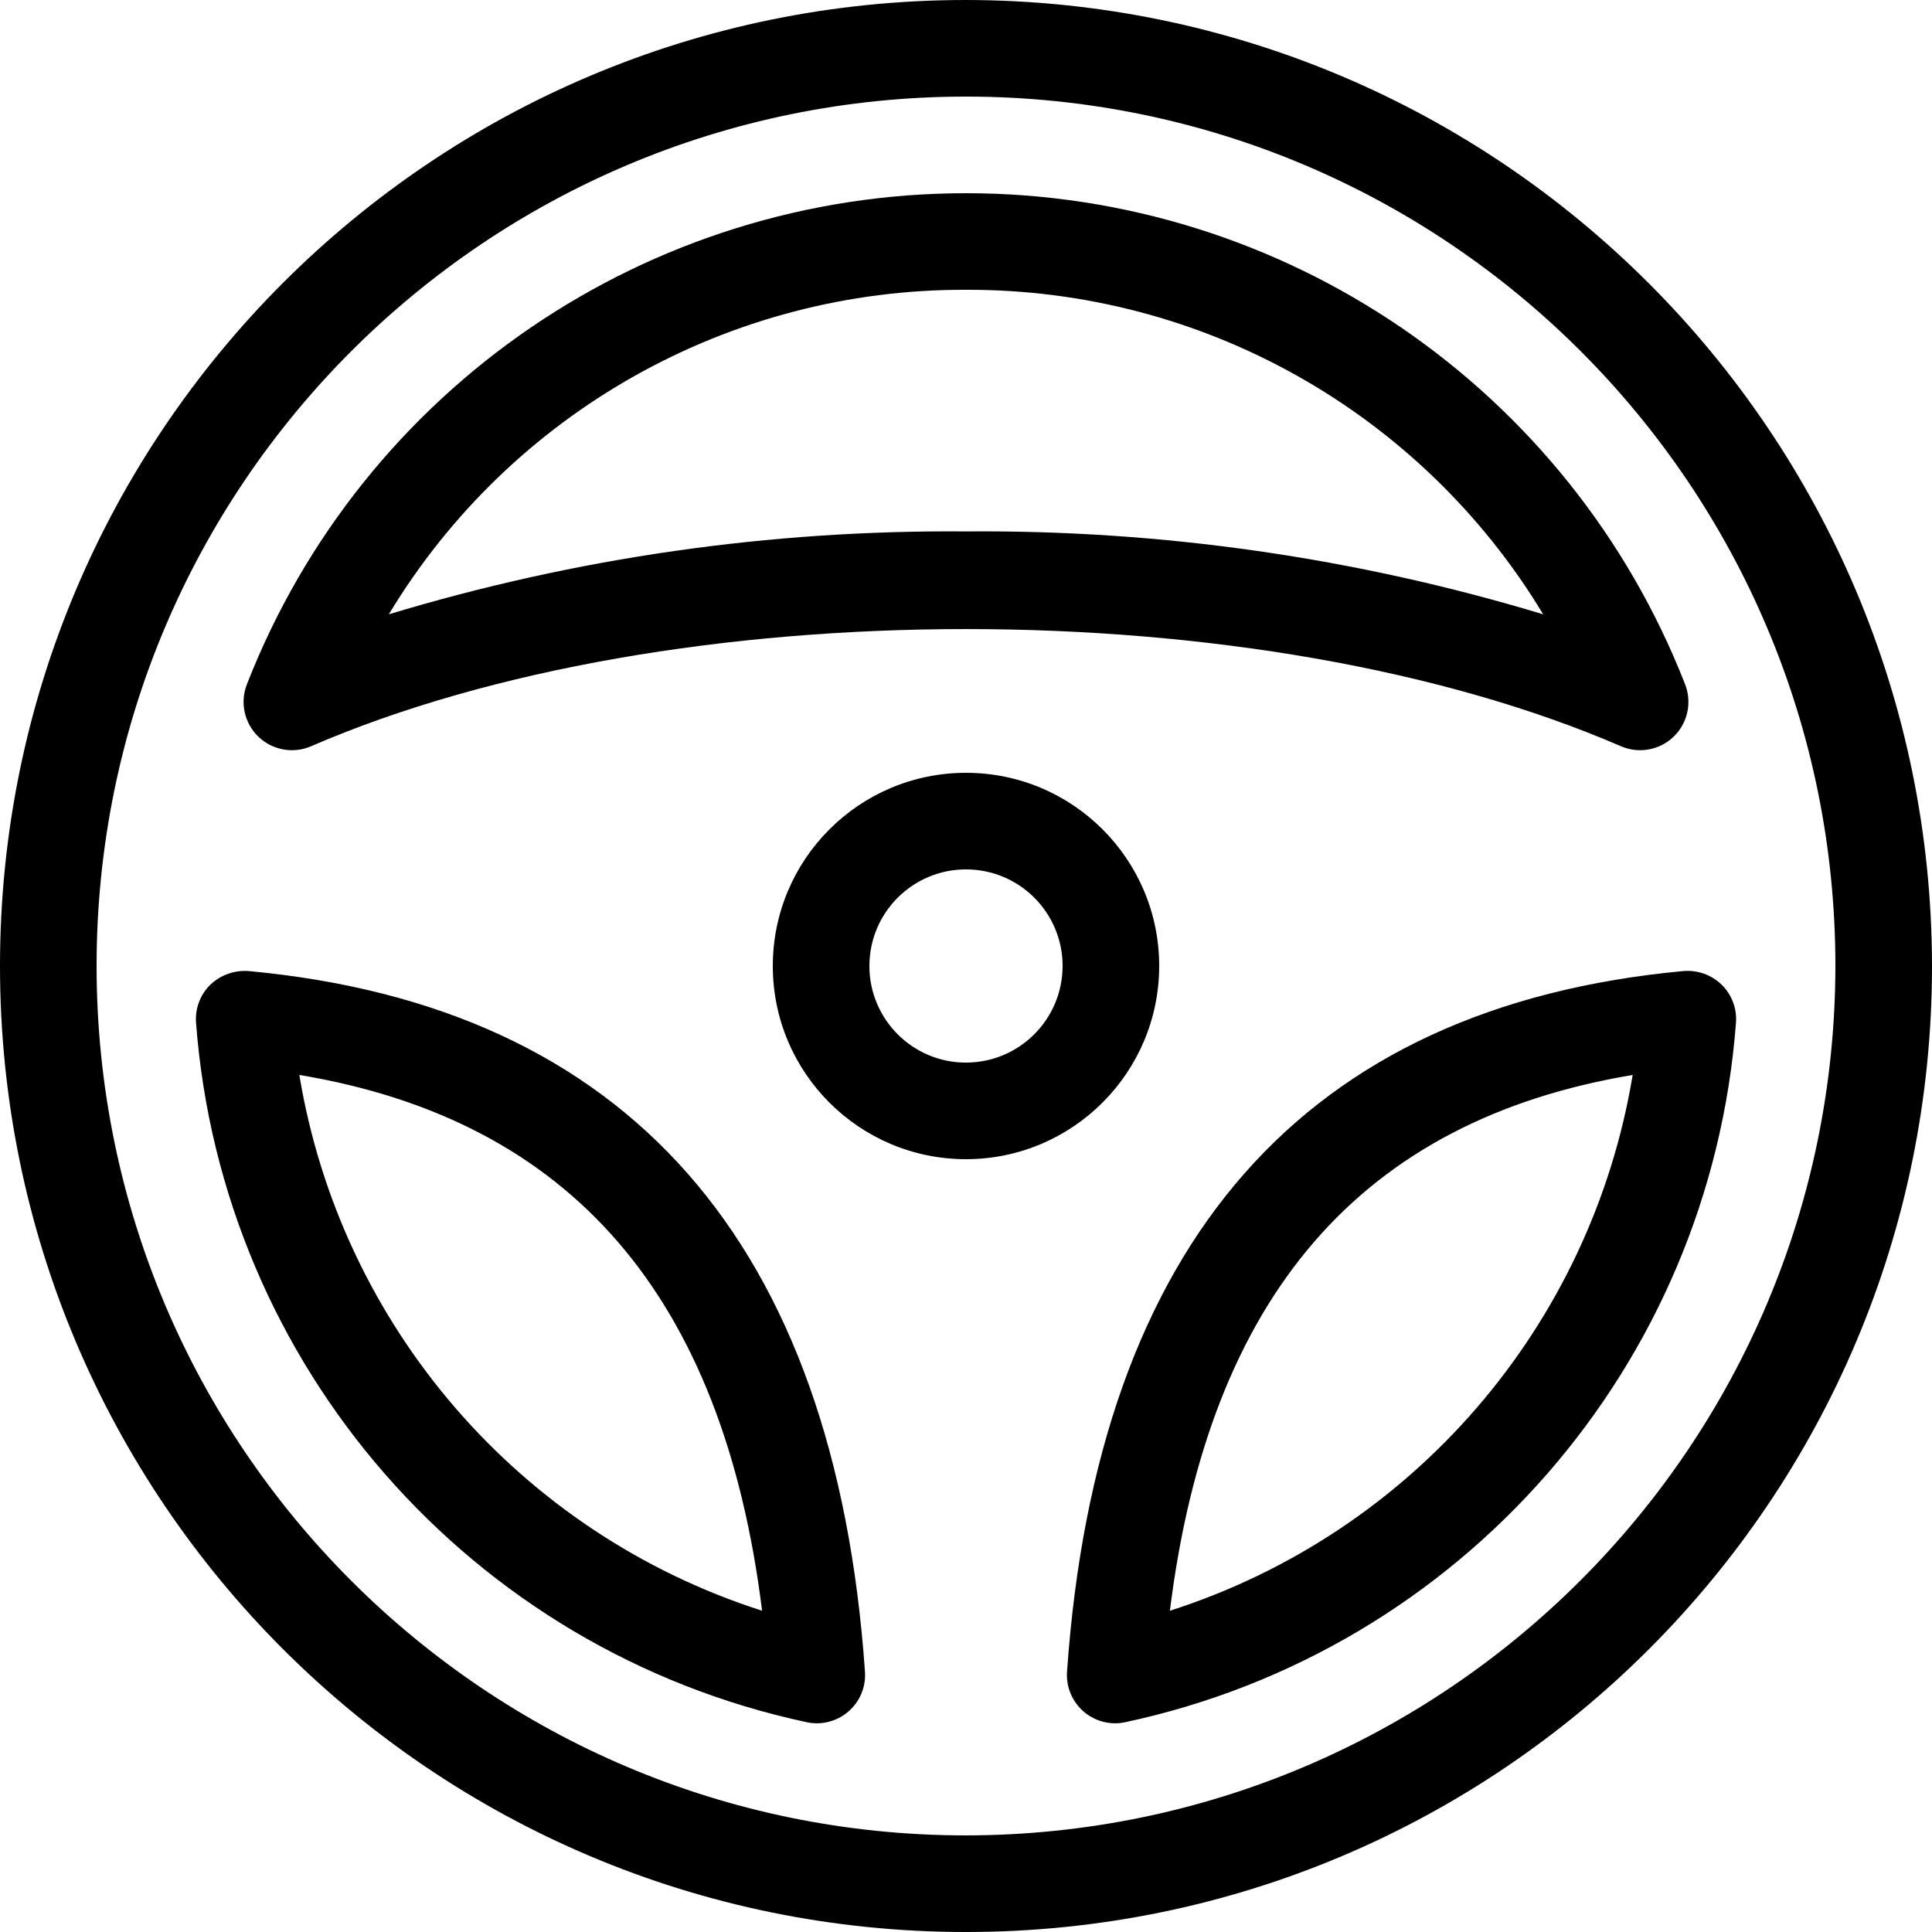
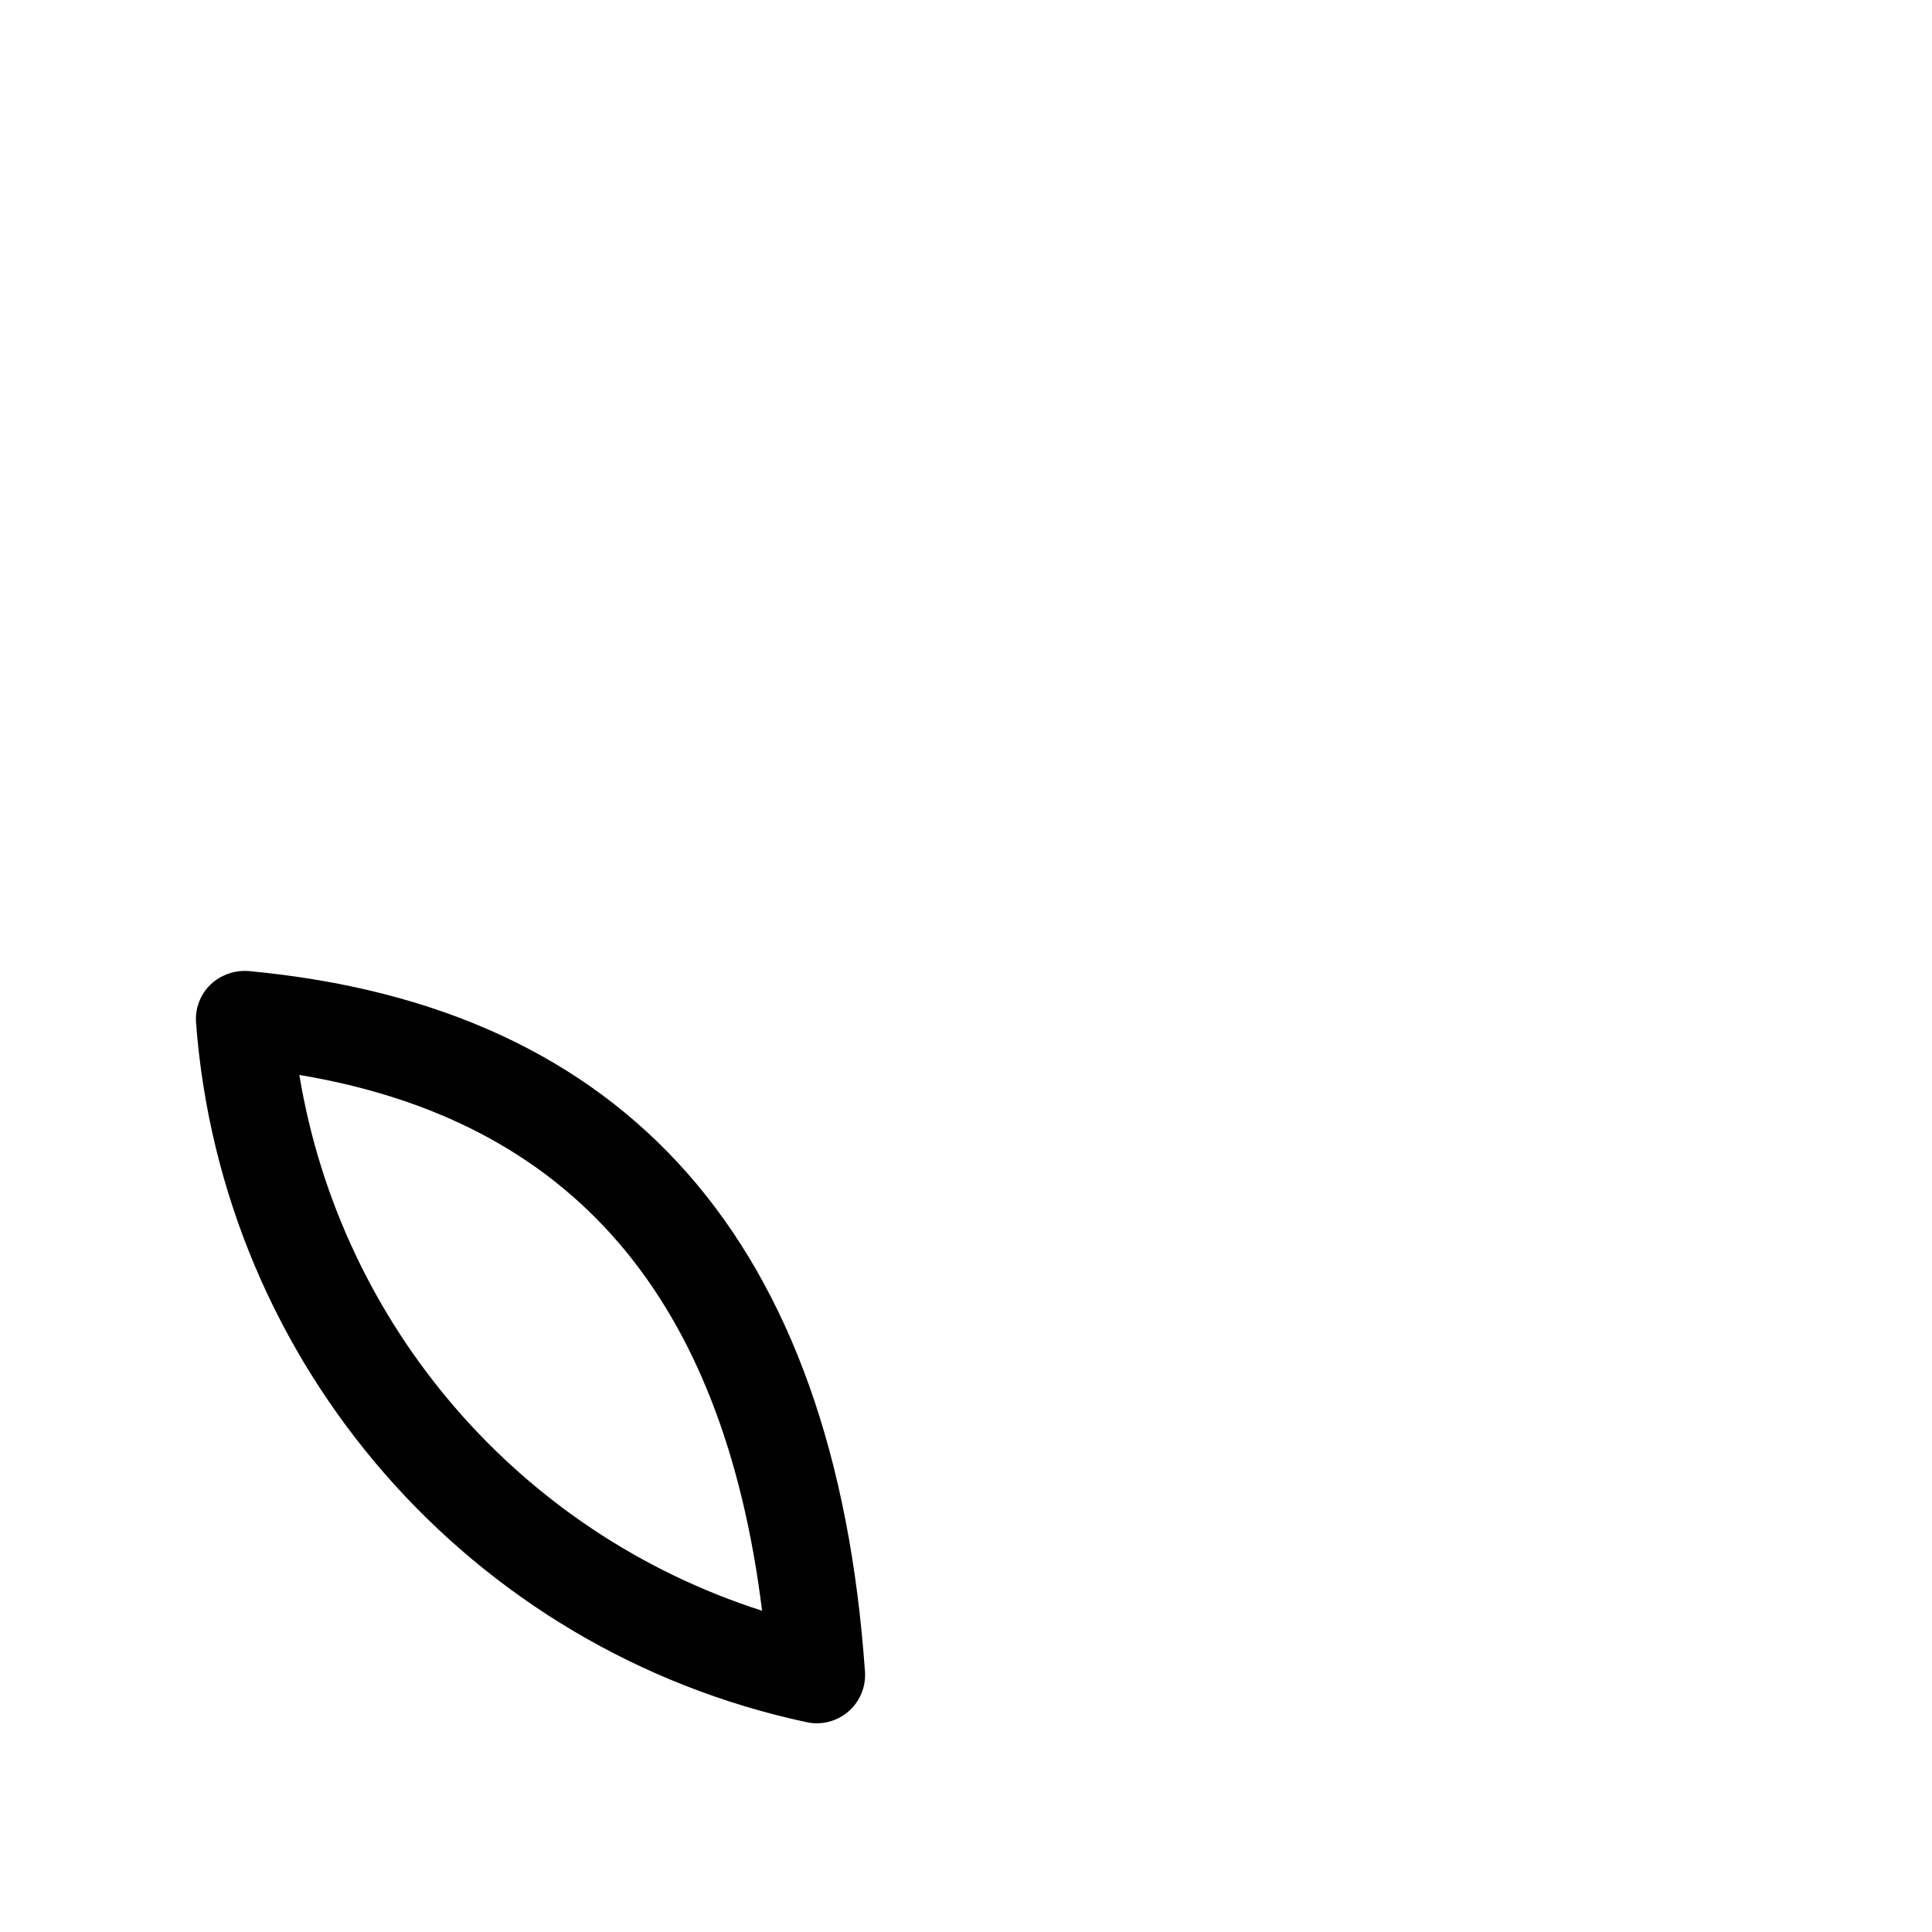
<svg xmlns="http://www.w3.org/2000/svg" height="426.667pt" viewBox="0 0 426.667 426.667" width="426.667pt">
-   <path d="m68.699 164.801c79.75-34.5 209.52-34.5 289.27 0 1.34.574 2.781.871 4.238.875 3.527 0 6.824-1.742 8.812-4.656 1.988-2.914 2.402-6.621 1.117-9.906-25.555-65.398-88.59-108.445-158.805-108.445-70.215 0-133.25 43.047-158.801 108.445-1.574 4.012-.578 8.578 2.52 11.57 3.098 2.992 7.695 3.828 11.648 2.117zm144.633-100.801c52.137-.191 100.539 27.023 127.469 71.668-41.32-12.504-84.297-18.672-127.469-18.305-43.168-.367-86.145 5.801-127.465 18.305 26.93-44.645 75.332-71.859 127.465-71.668zm0 0" />
-   <path d="m213.332 0c-117.82 0-213.332 95.512-213.332 213.332 0 117.82 95.512 213.336 213.332 213.336 117.82 0 213.336-95.516 213.336-213.336-.133-117.766-95.566-213.199-213.336-213.332zm0 405.332c-106.039 0-192-85.961-192-192 0-106.039 85.961-192 192-192 106.039 0 192 85.961 192 192-.121 105.988-86.012 191.879-192 192zm0 0" />
-   <path d="m380.207 217.457c-2.25-2.18-5.336-3.277-8.457-3.008-83.668 7.801-129.457 59.852-136.105 154.707-.211 2.953.816 5.859 2.832 8.023 2.02 2.164 4.844 3.395 7.805 3.395.734 0 1.469-.078 2.188-.23 74.27-15.859 129.199-78.77 134.906-154.5.23-3.125-.926-6.191-3.168-8.387zm-121.844 138.262c8.625-69.426 42.199-108.301 102.199-118.324-9.184 55.484-48.641 101.168-102.199 118.324zm0 0" />
  <path d="m54.918 214.449c-3.117-.23-6.188.859-8.461 3.008-2.238 2.195-3.398 5.262-3.164 8.387 5.703 75.73 60.637 138.641 134.906 154.5.719.152 1.449.23 2.184.23 2.961 0 5.789-1.23 7.805-3.395 2.02-2.164 3.043-5.07 2.832-8.023-6.645-94.855-52.438-146.906-136.102-154.707zm11.188 22.945c60 10.023 93.57 48.898 102.195 118.324-53.559-17.156-93.012-62.84-102.195-118.324zm0 0" />
-   <path d="m256 213.332c0-23.562-19.102-42.664-42.668-42.664-23.562 0-42.664 19.102-42.664 42.664 0 23.566 19.102 42.668 42.664 42.668 23.555-.023 42.645-19.113 42.668-42.668zm-42.668 21.336c-11.781 0-21.332-9.551-21.332-21.336 0-11.781 9.551-21.332 21.332-21.332 11.785 0 21.336 9.551 21.336 21.332-.016 11.777-9.559 21.32-21.336 21.336zm0 0" />
</svg>